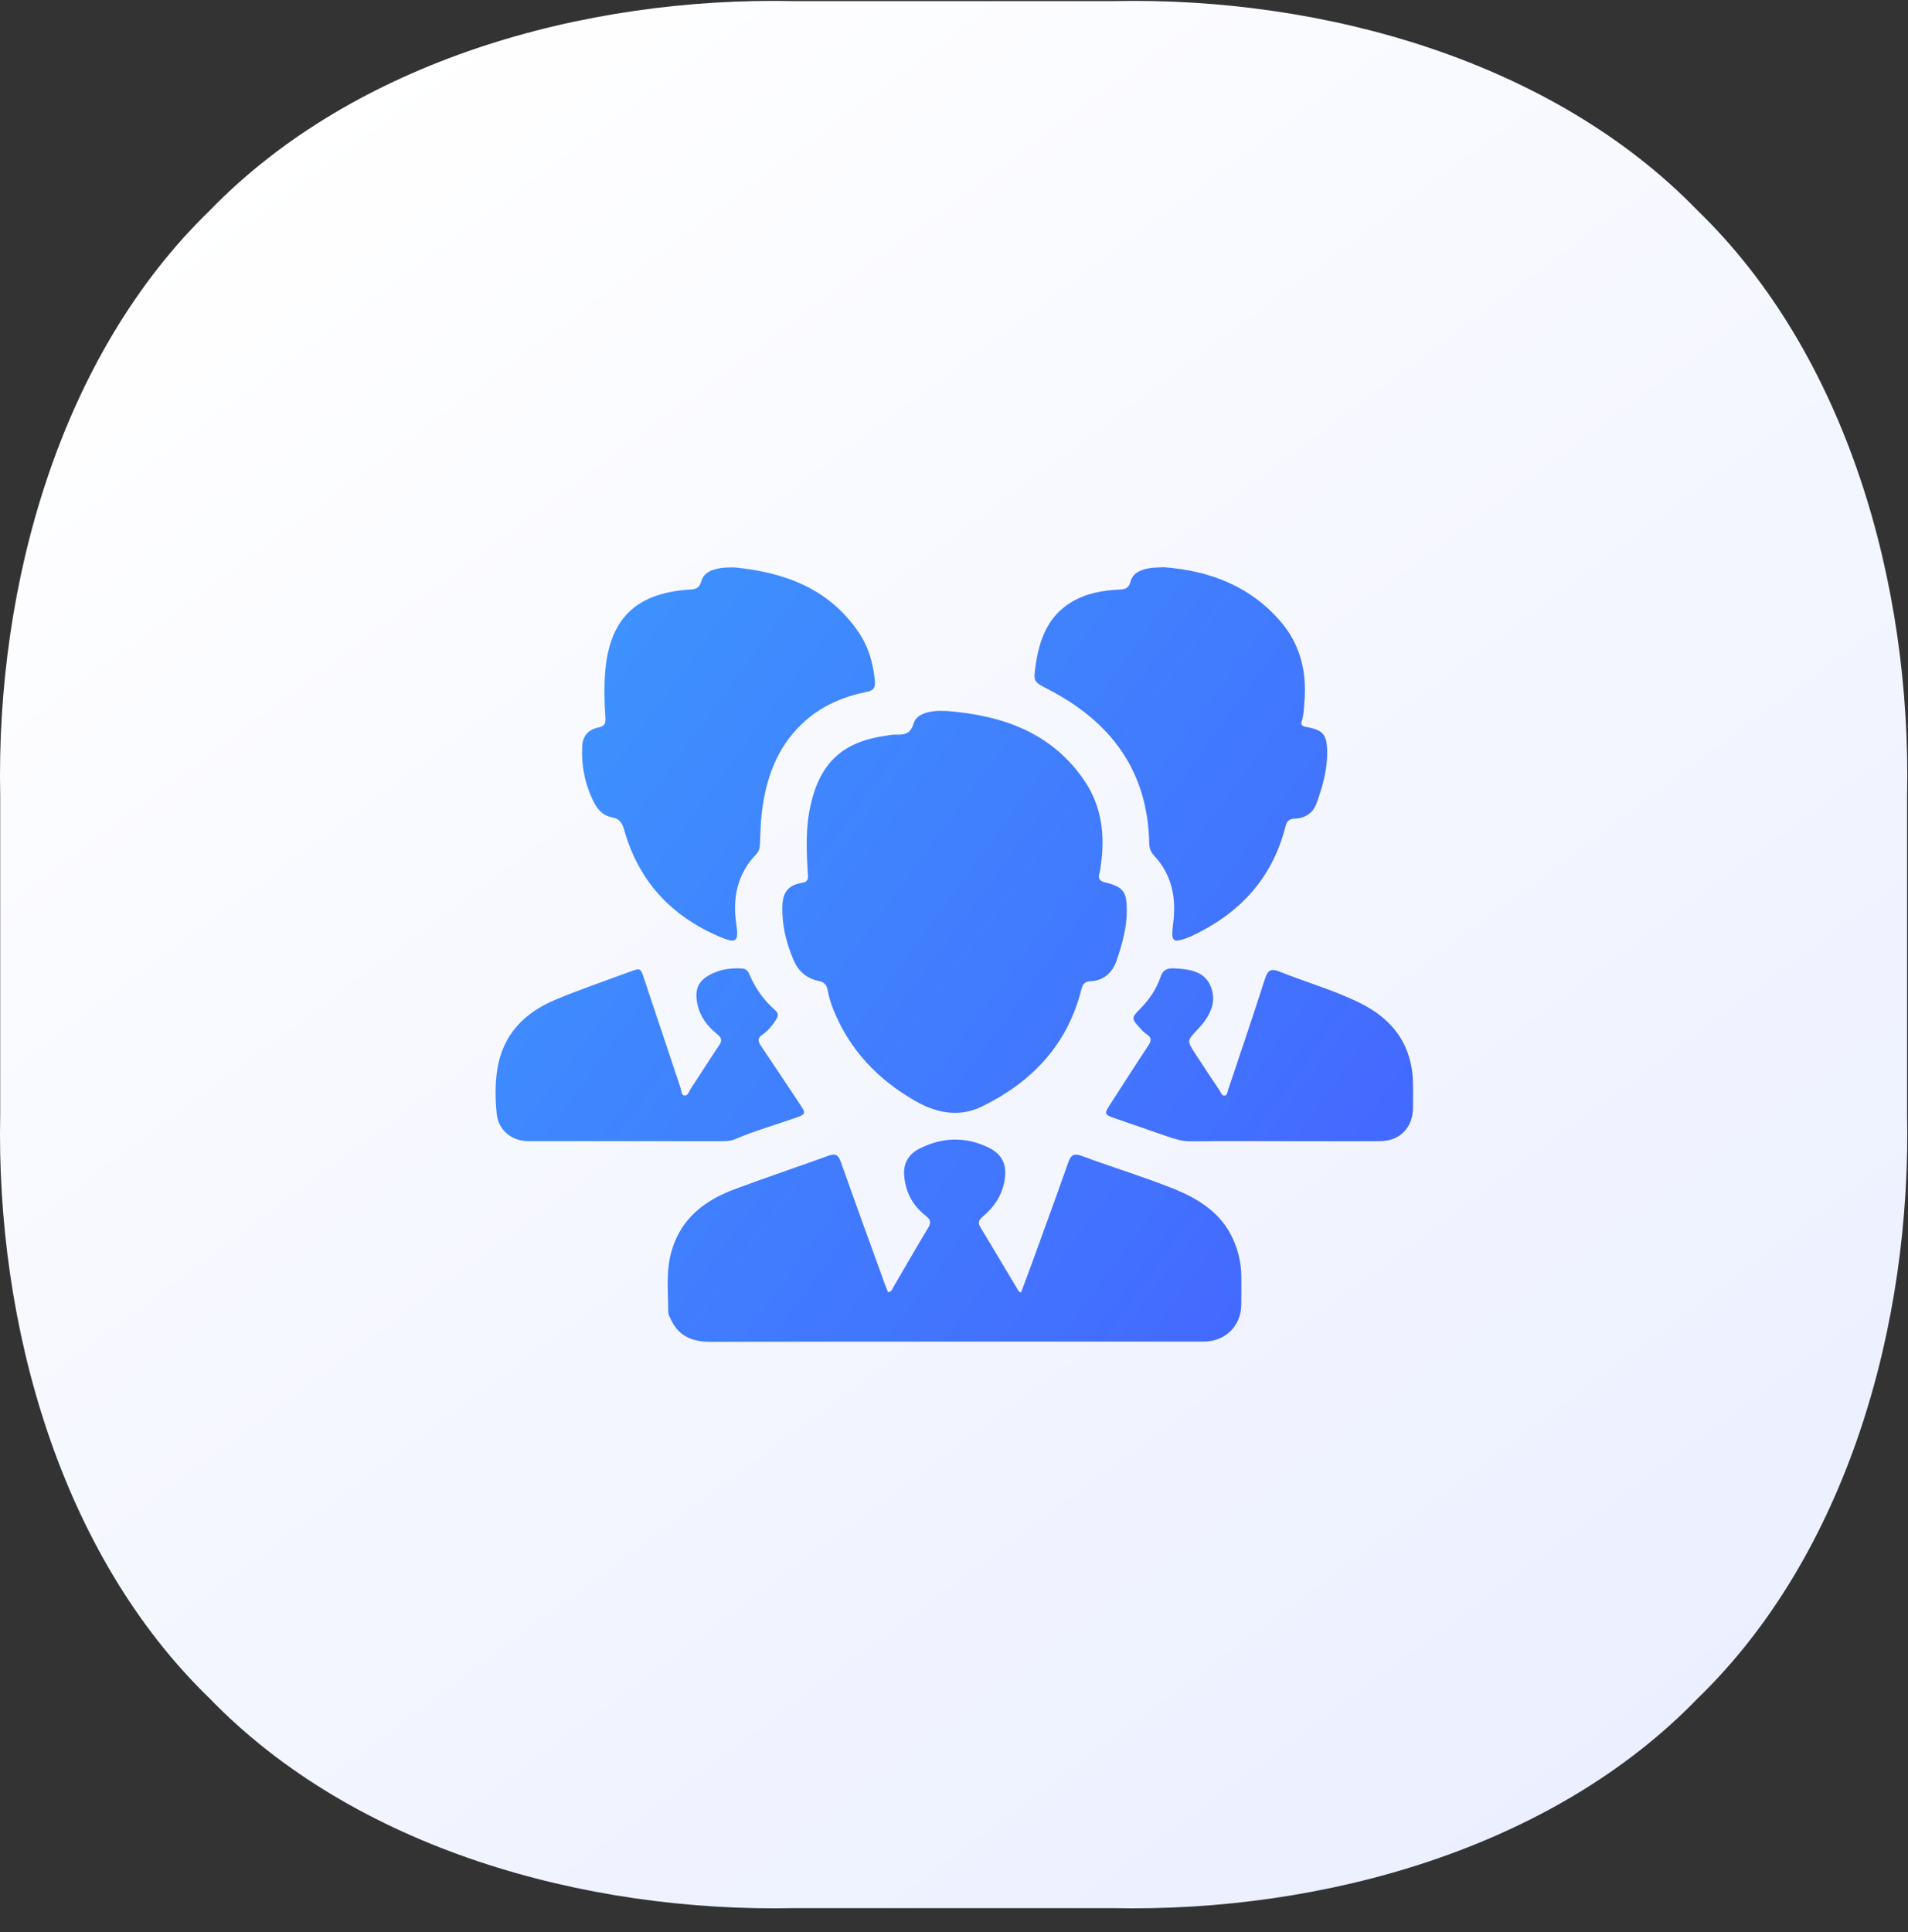
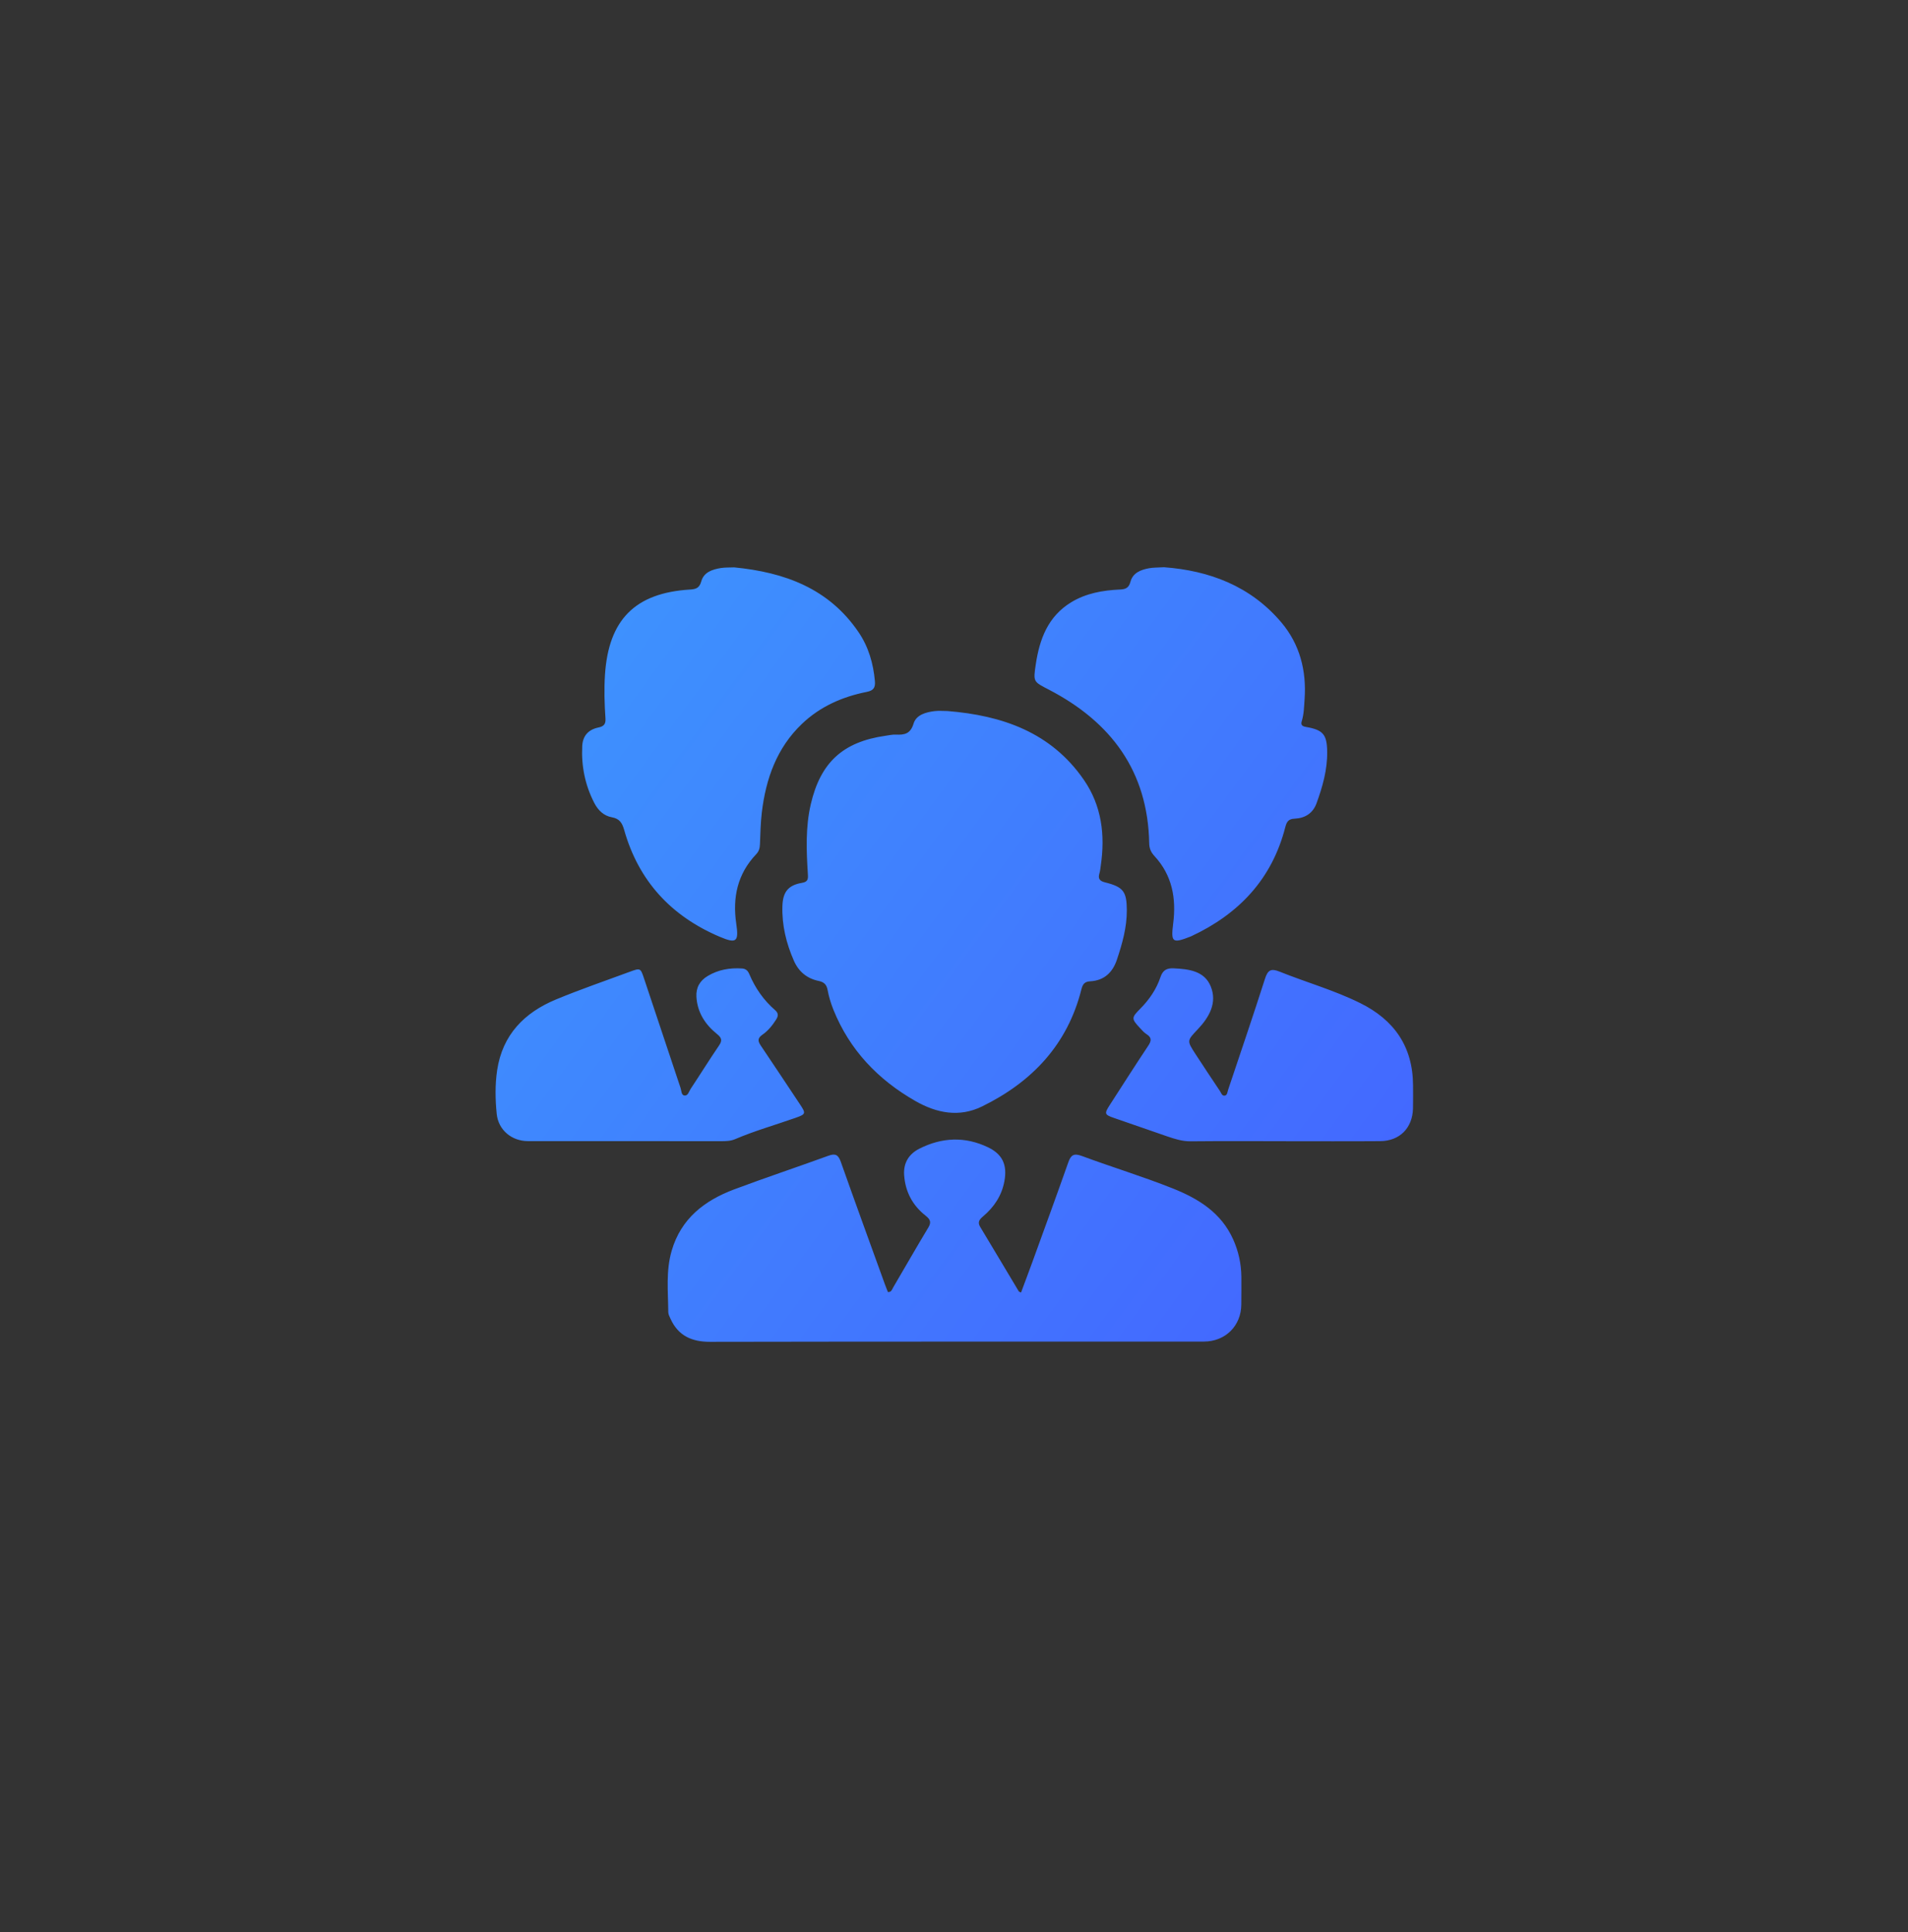
<svg xmlns="http://www.w3.org/2000/svg" xmlns:xlink="http://www.w3.org/1999/xlink" width="80px" height="81px" viewBox="0 0 80 81" version="1.1">
  <rect x="0" y="0" width="80" height="81" fill="#333333" stroke="none" />
  <title>icon_专业团队</title>
  <defs>
    <linearGradient x1="148.508%" y1="168.409%" x2="23.622%" y2="0.009%" id="linearGradient-1">
      <stop stop-color="#DAE1FF" offset="0%" />
      <stop stop-color="#FFFFFF" offset="100%" />
    </linearGradient>
    <linearGradient x1="106.817%" y1="89.436%" x2="-43.24%" y2="-2.039%" id="linearGradient-2">
      <stop stop-color="#4463FF" offset="0%" />
      <stop stop-color="#3BA5FD" offset="100%" />
    </linearGradient>
    <path d="M19.72,6.807 C22.021,6.991 24.074,7.699 25.45,9.7 C26.193,10.781 26.343,12.008 26.154,13.287 C26.138,13.398 26.129,13.512 26.096,13.619 C26.028,13.841 26.119,13.937 26.33,13.989 C27.099,14.181 27.242,14.372 27.246,15.152 C27.25,15.876 27.055,16.56 26.829,17.236 C26.65,17.768 26.294,18.106 25.71,18.138 C25.483,18.15 25.397,18.251 25.343,18.47 C24.762,20.789 23.275,22.356 21.176,23.384 C20.218,23.853 19.272,23.665 18.381,23.156 C16.815,22.262 15.625,21.02 14.944,19.329 C14.838,19.064 14.752,18.785 14.701,18.505 C14.658,18.268 14.546,18.168 14.32,18.121 C13.836,18.02 13.488,17.733 13.288,17.278 C12.967,16.549 12.781,15.789 12.805,14.988 C12.823,14.39 13.05,14.107 13.627,14.01 C13.875,13.968 13.886,13.851 13.873,13.652 C13.811,12.667 13.769,11.683 13.996,10.71 C14.404,8.962 15.342,8.101 17.118,7.846 C17.267,7.825 17.417,7.789 17.564,7.796 C17.923,7.812 18.174,7.767 18.305,7.334 C18.415,6.966 18.822,6.853 19.195,6.81 C19.368,6.79 19.545,6.807 19.72,6.807 L19.72,6.807 L19.72,6.807 Z M22.811,31.184 C22.971,30.753 23.134,30.325 23.29,29.895 C23.793,28.509 24.3,27.124 24.79,25.734 C24.899,25.423 25.017,25.333 25.36,25.46 C26.624,25.929 27.917,26.32 29.171,26.82 C30.253,27.252 31.205,27.838 31.707,28.961 C31.93,29.459 32.042,29.98 32.049,30.523 C32.053,30.911 32.048,31.298 32.046,31.686 C32.042,32.581 31.377,33.24 30.479,33.24 C23.579,33.242 16.679,33.238 9.778,33.251 C9.012,33.253 8.44,33.003 8.115,32.288 C8.074,32.197 8.021,32.1 8.02,32.006 C8.013,31.146 7.915,30.282 8.162,29.434 C8.555,28.081 9.541,27.326 10.787,26.859 C12.097,26.368 13.425,25.927 14.74,25.448 C15.039,25.339 15.154,25.423 15.255,25.709 C15.863,27.428 16.488,29.142 17.109,30.857 C17.146,30.961 17.189,31.064 17.228,31.164 C17.378,31.175 17.4,31.055 17.446,30.978 C17.94,30.138 18.422,29.29 18.926,28.456 C19.068,28.221 18.987,28.104 18.806,27.96 C18.258,27.527 17.957,26.957 17.909,26.257 C17.875,25.749 18.11,25.377 18.544,25.156 C19.49,24.676 20.464,24.633 21.428,25.097 C22.044,25.393 22.237,25.845 22.113,26.52 C22,27.127 21.678,27.605 21.216,27.995 C21.064,28.123 20.978,28.236 21.1,28.436 C21.642,29.334 22.177,30.237 22.717,31.137 C22.727,31.154 22.758,31.158 22.811,31.184 L22.811,31.184 L22.811,31.184 Z M28.805,0.779 C30.692,0.919 32.427,1.559 33.724,3.091 C34.499,4.007 34.783,5.113 34.7,6.306 C34.678,6.616 34.674,6.931 34.581,7.233 C34.532,7.391 34.599,7.447 34.761,7.475 C35.481,7.6 35.638,7.792 35.647,8.52 C35.656,9.269 35.454,9.977 35.202,10.671 C35.049,11.094 34.716,11.301 34.281,11.32 C34.033,11.33 33.952,11.438 33.892,11.67 C33.337,13.841 31.955,15.309 29.957,16.244 C29.946,16.249 29.935,16.254 29.923,16.259 C29.151,16.563 29.09,16.508 29.191,15.708 C29.323,14.662 29.15,13.69 28.404,12.886 C28.26,12.731 28.189,12.571 28.185,12.354 C28.129,9.329 26.587,7.268 23.979,5.912 C23.326,5.573 23.319,5.591 23.428,4.856 C23.586,3.794 23.938,2.843 24.912,2.249 C25.538,1.868 26.239,1.746 26.955,1.714 C27.202,1.703 27.33,1.645 27.4,1.384 C27.5,1.012 27.832,0.885 28.175,0.822 C28.358,0.788 28.548,0.795 28.805,0.779 L28.805,0.779 L28.805,0.779 Z M10.783,0.785 C12.891,0.99 14.755,1.666 16.003,3.509 C16.417,4.121 16.616,4.812 16.683,5.549 C16.71,5.84 16.612,5.951 16.342,6.005 C15.318,6.209 14.389,6.616 13.623,7.347 C12.565,8.357 12.112,9.647 11.942,11.058 C11.889,11.503 11.882,11.954 11.863,12.403 C11.856,12.56 11.821,12.689 11.708,12.808 C10.923,13.631 10.708,14.62 10.87,15.719 C10.983,16.481 10.882,16.571 10.168,16.267 C8.141,15.404 6.776,13.932 6.172,11.797 C6.088,11.498 5.977,11.319 5.653,11.261 C5.315,11.201 5.077,10.968 4.92,10.666 C4.532,9.917 4.37,9.115 4.412,8.276 C4.433,7.853 4.662,7.586 5.094,7.497 C5.336,7.447 5.401,7.337 5.386,7.115 C5.345,6.506 5.326,5.899 5.366,5.284 C5.517,2.989 6.62,1.856 8.927,1.715 C9.182,1.699 9.326,1.652 9.403,1.372 C9.51,0.987 9.865,0.871 10.222,0.813 C10.406,0.784 10.596,0.793 10.783,0.785 L10.783,0.785 L10.783,0.785 Z M6.183,24.838 C4.833,24.838 3.484,24.84 2.135,24.837 C1.456,24.836 0.894,24.374 0.826,23.694 C0.765,23.087 0.754,22.47 0.845,21.862 C1.068,20.381 1.984,19.449 3.312,18.899 C4.326,18.478 5.367,18.122 6.398,17.741 C6.853,17.573 6.856,17.576 7.005,18.023 C7.516,19.551 8.024,21.08 8.535,22.608 C8.573,22.722 8.564,22.904 8.691,22.924 C8.848,22.949 8.885,22.757 8.956,22.65 C9.357,22.046 9.739,21.43 10.147,20.831 C10.295,20.615 10.256,20.503 10.061,20.346 C9.568,19.948 9.239,19.444 9.2,18.788 C9.177,18.401 9.345,18.111 9.673,17.915 C10.116,17.649 10.601,17.566 11.114,17.6 C11.276,17.611 11.359,17.699 11.417,17.835 C11.663,18.42 12.018,18.929 12.498,19.346 C12.64,19.469 12.64,19.587 12.544,19.738 C12.388,19.983 12.206,20.211 11.97,20.374 C11.763,20.518 11.767,20.637 11.897,20.83 C12.451,21.647 12.992,22.472 13.54,23.292 C13.796,23.674 13.79,23.709 13.363,23.859 C12.516,24.158 11.648,24.402 10.82,24.756 C10.632,24.836 10.432,24.84 10.231,24.84 C8.881,24.838 7.532,24.838 6.183,24.838 L6.183,24.838 L6.183,24.838 Z M33.859,24.84 C32.547,24.84 31.235,24.832 29.923,24.845 C29.574,24.848 29.259,24.748 28.941,24.639 C28.197,24.383 27.454,24.124 26.71,23.867 C26.31,23.729 26.296,23.688 26.53,23.325 C27.065,22.496 27.595,21.663 28.142,20.842 C28.28,20.635 28.298,20.497 28.073,20.354 C27.969,20.289 27.885,20.19 27.8,20.099 C27.428,19.701 27.436,19.664 27.817,19.279 C28.19,18.902 28.488,18.466 28.657,17.962 C28.754,17.672 28.918,17.579 29.212,17.594 C29.846,17.624 30.502,17.702 30.765,18.353 C31.044,19.04 30.701,19.643 30.221,20.149 C29.769,20.627 29.759,20.623 30.117,21.175 C30.457,21.698 30.803,22.218 31.15,22.736 C31.203,22.815 31.234,22.949 31.351,22.93 C31.462,22.913 31.463,22.779 31.493,22.688 C32.013,21.136 32.541,19.587 33.04,18.029 C33.156,17.668 33.288,17.586 33.648,17.731 C34.771,18.182 35.943,18.511 37.032,19.051 C38.458,19.757 39.24,20.878 39.247,22.497 C39.248,22.822 39.253,23.147 39.245,23.472 C39.223,24.289 38.686,24.832 37.87,24.838 C36.533,24.848 35.196,24.841 33.859,24.841 C33.859,24.841 33.859,24.84 33.859,24.84 L33.859,24.84 L33.859,24.84 Z" id="path-3" />
  </defs>
  <g id="币印金融" stroke="none" stroke-width="1" fill="none" fill-rule="evenodd">
    <g id="币印金融2" transform="translate(-1206, -1638)">
      <g id="icon_专业团队" transform="translate(1206, 1638)">
        <g id="安全备份-2" fill="url(#linearGradient-1)">
-           <path d="M33.324,0.047 L46.646,0.047 C55.51,-0.148 65.116,2.569 71.176,8.825 C77.439,14.885 80.148,24.49 79.961,33.354 L79.961,46.676 C80.148,55.54 77.439,65.145 71.176,71.205 C65.116,77.469 55.51,80.178 46.646,79.991 L33.324,79.991 C24.46,80.178 14.855,77.469 8.795,71.205 C2.532,65.153 -0.178,55.548 0.009,46.684 L0.009,33.361 C-0.178,24.49 2.532,14.885 8.795,8.825 C14.855,2.569 24.46,-0.148 33.324,0.047 Z" id="路径" />
-         </g>
+           </g>
        <g id="团队" transform="translate(20, 23)">
          <mask id="mask-4" fill="white">
            <use xlink:href="#path-3" />
          </mask>
          <use id="形状" fill="url(#linearGradient-2)" xlink:href="#path-3" />
        </g>
      </g>
    </g>
  </g>
</svg>